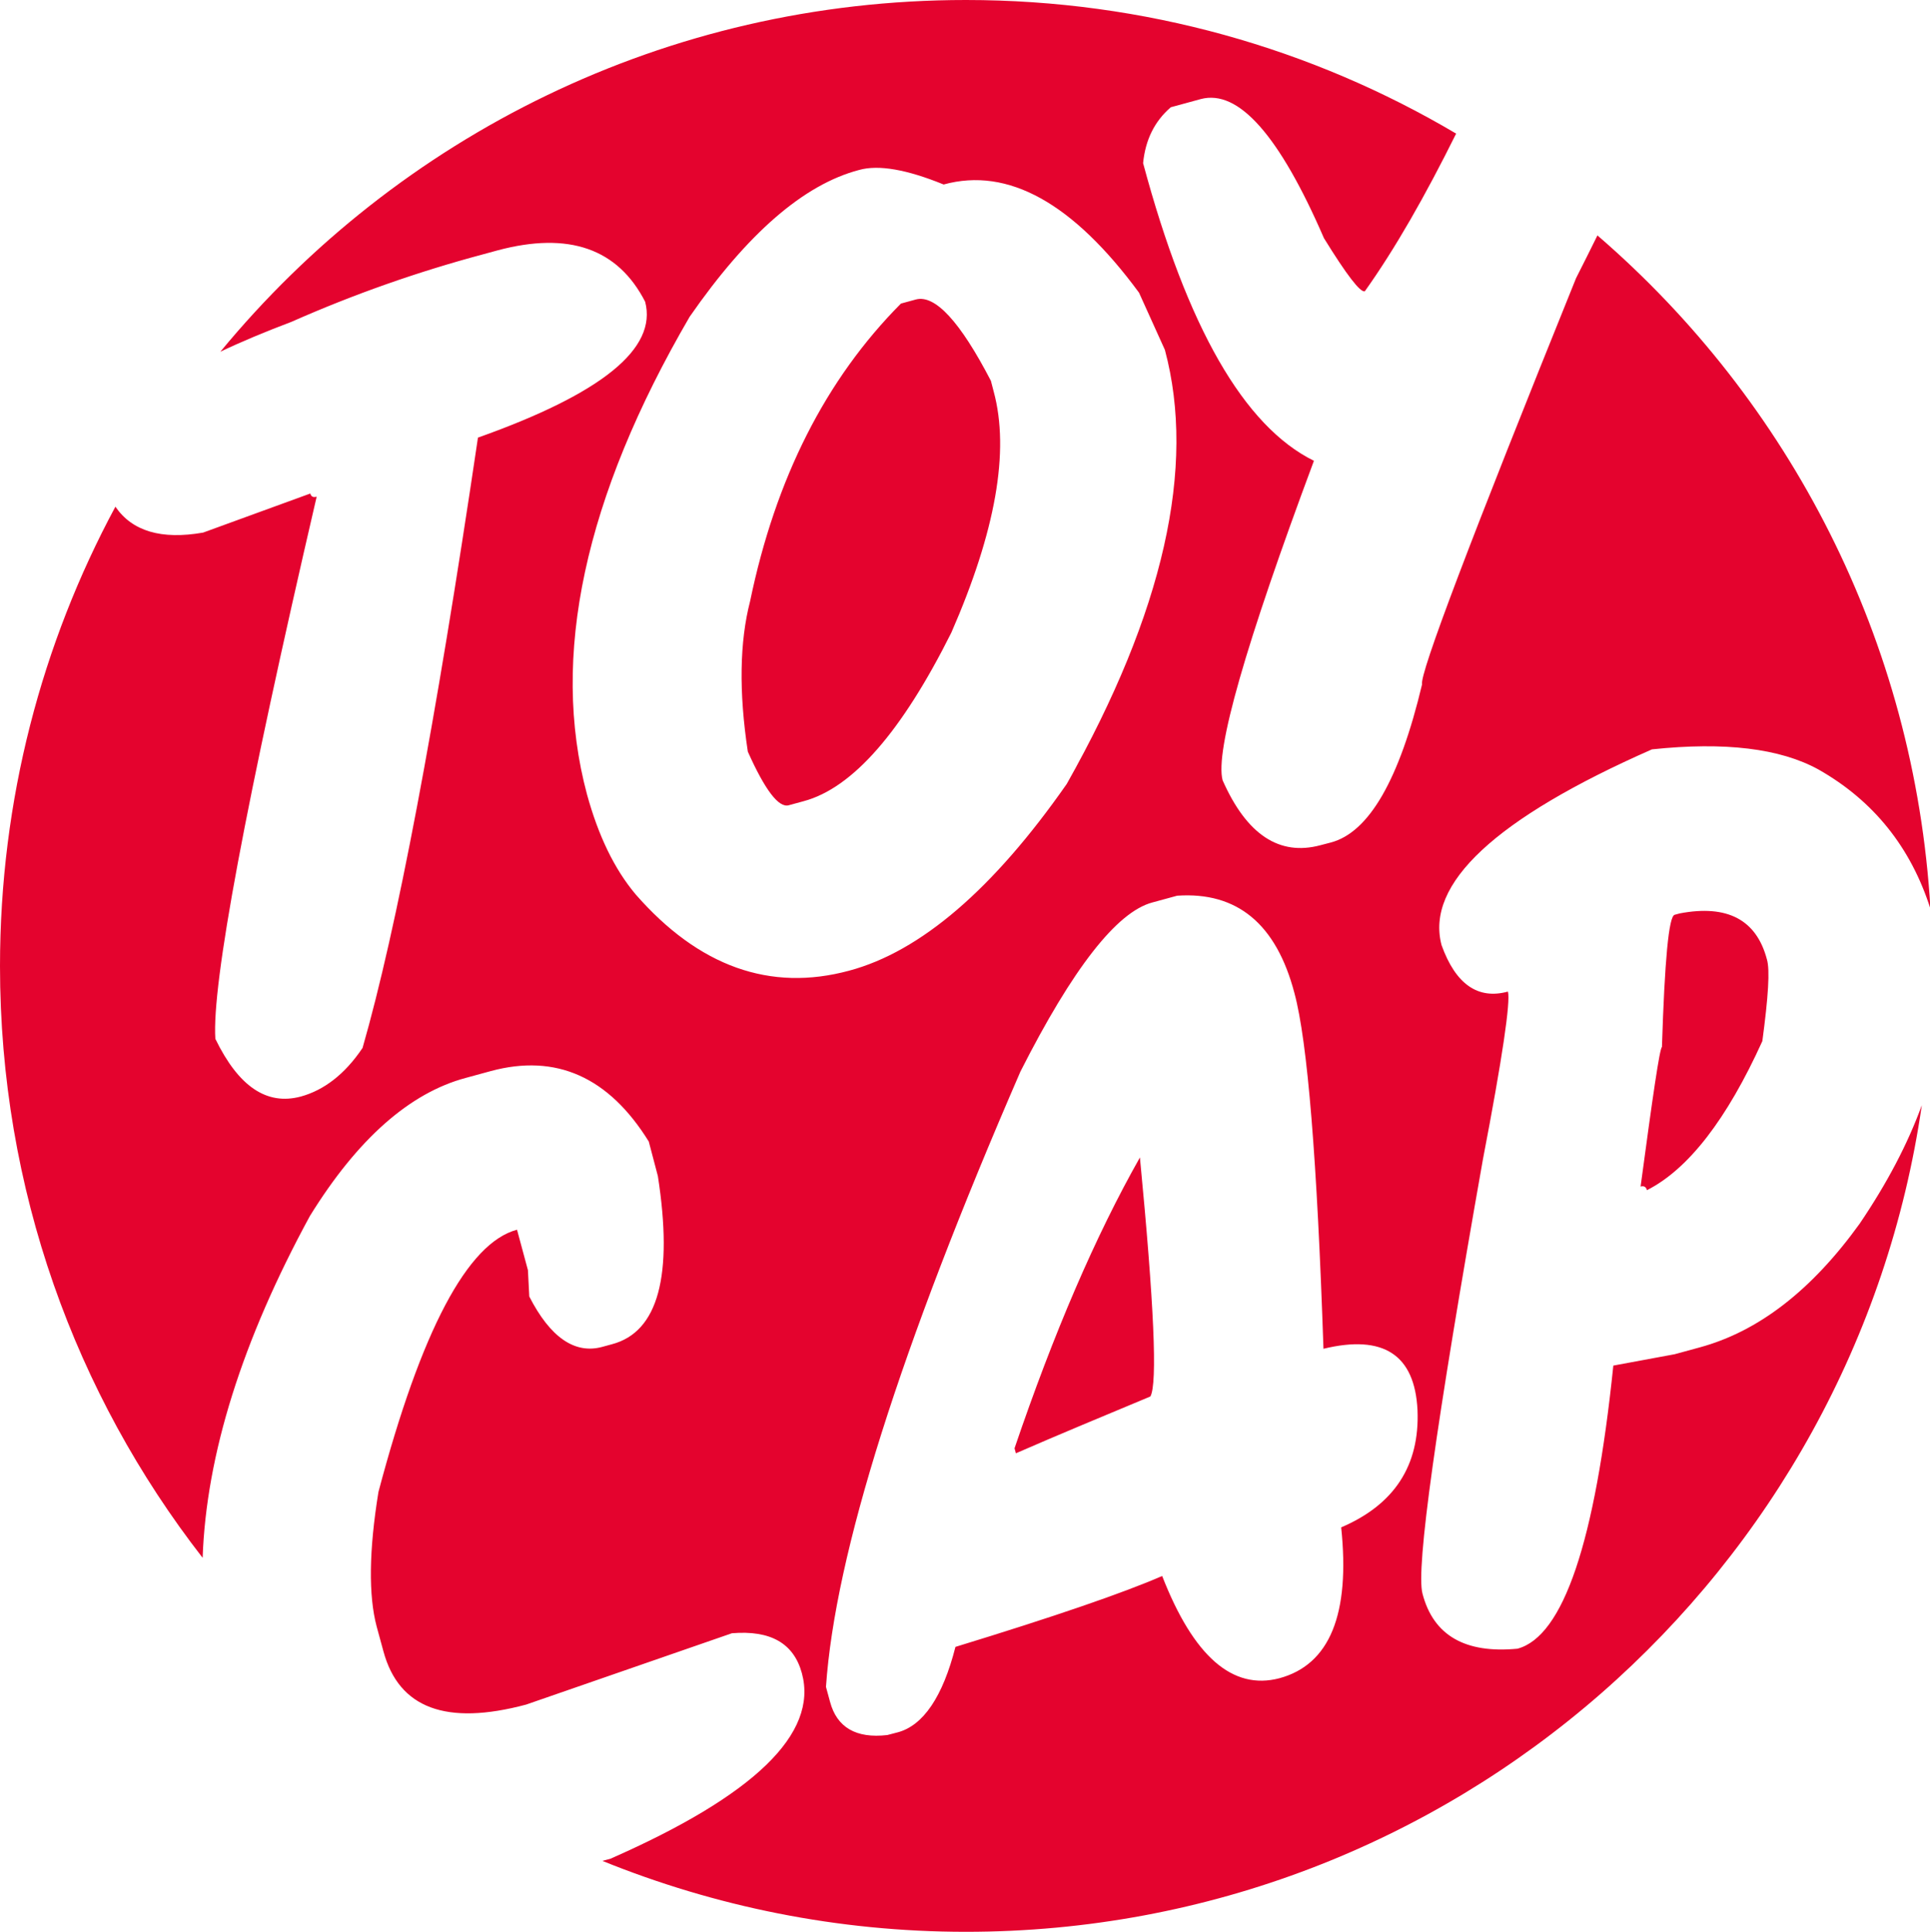
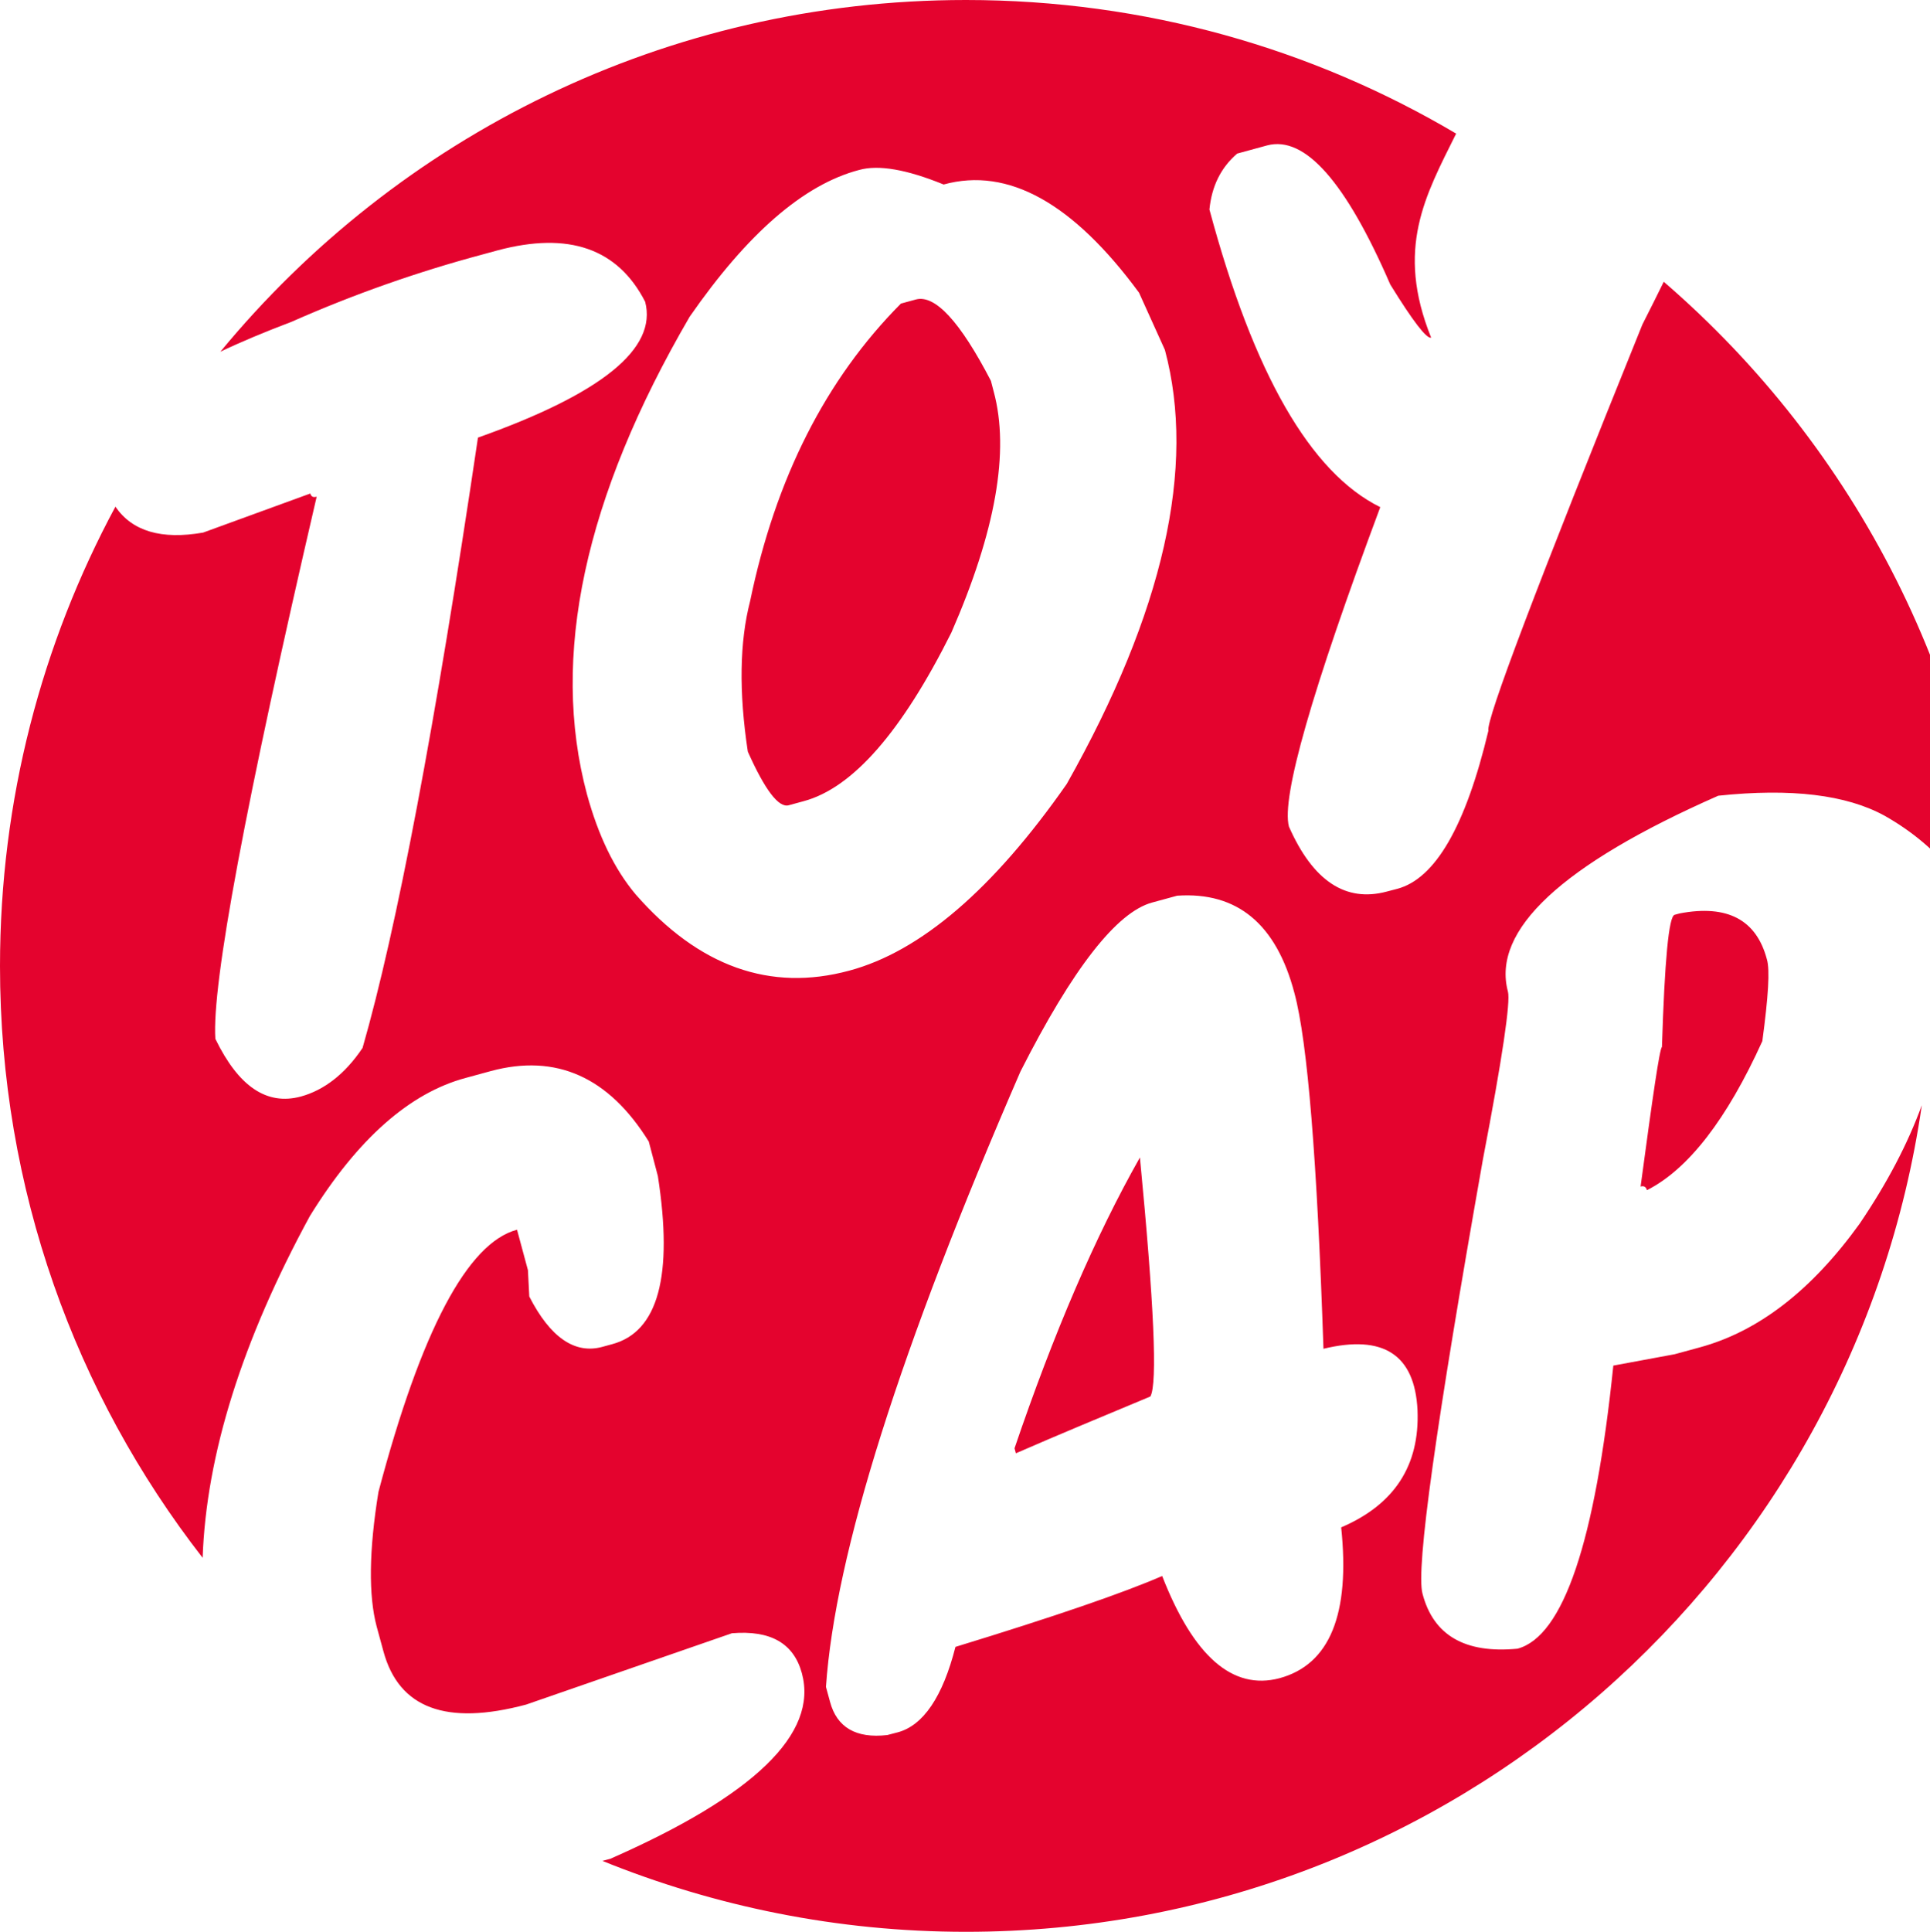
<svg xmlns="http://www.w3.org/2000/svg" version="1.1" id="Ebene_1" x="0px" y="0px" viewBox="0 0 424.8 425.2" style="enable-background:new 0 0 424.8 425.2;" xml:space="preserve">
  <style type="text/css">
	.st0{fill:#E4032E;}
</style>
-   <path class="st0" d="M250.9,254.7c-9.8,17.3-19,38.7-27.6,64l0.3,1.1c9.4-4.1,19.3-8.2,29.6-12.5C254.8,304.5,254,286.9,250.9,254.7   M209.4,139.2c9.7-22.2,12.9-39.9,9.3-53.1l-0.6-2.3c-6.8-13.1-12.3-19-16.5-17.9l-3.3,0.9c-16.6,16.7-27.6,38.5-33.2,65.5  c-2.3,8.9-2.5,19.9-0.5,33.1c3.8,8.5,6.8,12.4,9,11.8l3.3-0.9C187.7,173.4,198.5,161,209.4,139.2 M250.7,64.4l5.7,12.6  c6.9,25.8-0.3,57.7-21.6,95.5c-16.2,23.2-32.2,36.9-47.9,41.1c-17.4,4.7-33.1-0.9-47-16.8c-4.7-5.6-8.2-12.9-10.7-22  c-8.1-30.2-0.6-65.3,22.6-105.1c12.7-18.3,25.1-29.1,37.3-32.3c4.3-1.2,10.5-0.1,18.6,3.2C221.9,36.7,236.2,44.7,250.7,64.4   M181.8,371.2c2-29.2,16.3-74.4,42.8-135.4c11.5-22.7,21.2-35.1,29-37.2l5.5-1.5c13.2-0.9,21.8,6.2,25.8,21.4  c2.9,10.7,5,36.8,6.4,78.3c13.2-3.2,20.1,1.3,20.7,13.5c0.5,12.2-5.1,20.8-16.8,25.8c2,19.1-2.5,30.2-13.6,33.2  c-10.3,2.7-18.9-4.8-25.8-22.5c-8.5,3.7-23.6,8.9-45.5,15.6c-2.8,11-7.1,17.3-12.7,18.8l-2.3,0.6c-6.9,0.8-11.1-1.7-12.6-7.3  L181.8,371.2z M320.5,29.4C288.9,10.7,252,0,212.6,0C146.5,0,87.5,30.1,48.5,77.4c4.6-2.2,9.9-4.4,15.7-6.6  c13.8-6.1,27.8-11,42-14.8l3.3-0.9c15.7-4.2,26.5-0.4,32.5,11.3c2.7,10.3-9.5,20.2-36.8,29.9c-9.4,63.5-17.9,108.2-25.4,134.3  c-3.9,5.8-8.5,9.3-13.6,10.7c-7.5,2-13.7-2.2-18.8-12.7c-0.8-12,6.6-51.7,22.3-119.3c-0.8,0.2-1.2,0-1.4-0.7l-23.6,8.6  c-9.2,1.6-15.6-0.3-19.3-5.7C9.2,141.6,0,176,0,212.6c0,49.1,16.6,94.2,44.6,130.2c0.8-22.7,8.7-47.8,23.6-75.2  c10.5-17,22-27.1,34.3-30.4l5.5-1.5c14.4-3.9,26,1.3,34.8,15.5l2,7.6c3.4,21.9,0.1,34.3-10.1,37l-2.2,0.6c-6,1.6-11.4-2.1-16-11.1  l-0.3-5.8l-2.4-8.9c-10.9,2.9-21.1,22.2-30.5,57.7c-2.1,12.9-2.2,22.8-0.4,29.6l1.5,5.5c3.4,12.5,13.8,16.4,31.4,11.7l45.3-15.7  c8.5-0.7,13.6,2.2,15.4,8.8c3.6,13.3-10.5,26.9-42.1,40.8l-1.8,0.5c24.7,10,51.7,15.6,80,15.6c107,0,195.5-79.1,210.4-181.9  c-3.1,8.5-7.6,17.1-13.7,26.1C398.7,284,387,293,374.1,296.5l-5.5,1.5l-13.5,2.5c-4,38.8-11,59.6-21.1,62.3  c-11.5,1.1-18.5-2.9-20.9-12.1c-1.5-5.5,3-37.4,13.3-95.6c4.3-22.4,6.1-34.7,5.5-36.9c-6.6,1.8-11.5-1.6-14.6-10.2  c-3.6-13.5,11.8-27.9,46.3-43.1c16.1-1.7,28.2-0.2,36.6,4.4c12.2,6.9,20.4,17.2,24.7,30.7c-3.5-59.2-31.1-111.8-73.3-148.2  c-1.5,3-3,6.1-4.7,9.4c-23.2,57.4-34.5,87.2-33.9,89.4c-5,21-11.7,32.6-20.1,34.8l-2.3,0.6c-9,2.4-16.2-2.3-21.5-14.3  c-1.7-6.4,5-29.8,20.1-70.3c-15.4-7.6-27.9-29.4-37.6-65.5c0.5-5.1,2.5-9.2,6.1-12.3l6.6-1.8c8.3-2.2,17.3,8,27.1,30.6  c5,8.1,8,12,9,11.7C307.1,54.7,313.7,43.1,320.5,29.4 M387.9,229.1c1.3-9.7,1.7-15.7,1-18c-2.3-8.7-8.7-12.1-19.2-10.1l-1.1,0.3  c-1.3,0.3-2.2,10-2.8,29.1c-0.5,0.3-2,10.6-4.7,30.7c0.8-0.2,1.2,0.1,1.4,0.8C371.6,257.3,380.1,246.3,387.9,229.1" />
+   <path class="st0" d="M250.9,254.7c-9.8,17.3-19,38.7-27.6,64l0.3,1.1c9.4-4.1,19.3-8.2,29.6-12.5C254.8,304.5,254,286.9,250.9,254.7   M209.4,139.2c9.7-22.2,12.9-39.9,9.3-53.1l-0.6-2.3c-6.8-13.1-12.3-19-16.5-17.9l-3.3,0.9c-16.6,16.7-27.6,38.5-33.2,65.5  c-2.3,8.9-2.5,19.9-0.5,33.1c3.8,8.5,6.8,12.4,9,11.8l3.3-0.9C187.7,173.4,198.5,161,209.4,139.2 M250.7,64.4l5.7,12.6  c6.9,25.8-0.3,57.7-21.6,95.5c-16.2,23.2-32.2,36.9-47.9,41.1c-17.4,4.7-33.1-0.9-47-16.8c-4.7-5.6-8.2-12.9-10.7-22  c-8.1-30.2-0.6-65.3,22.6-105.1c12.7-18.3,25.1-29.1,37.3-32.3c4.3-1.2,10.5-0.1,18.6,3.2C221.9,36.7,236.2,44.7,250.7,64.4   M181.8,371.2c2-29.2,16.3-74.4,42.8-135.4c11.5-22.7,21.2-35.1,29-37.2l5.5-1.5c13.2-0.9,21.8,6.2,25.8,21.4  c2.9,10.7,5,36.8,6.4,78.3c13.2-3.2,20.1,1.3,20.7,13.5c0.5,12.2-5.1,20.8-16.8,25.8c2,19.1-2.5,30.2-13.6,33.2  c-10.3,2.7-18.9-4.8-25.8-22.5c-8.5,3.7-23.6,8.9-45.5,15.6c-2.8,11-7.1,17.3-12.7,18.8l-2.3,0.6c-6.9,0.8-11.1-1.7-12.6-7.3  L181.8,371.2z M320.5,29.4C288.9,10.7,252,0,212.6,0C146.5,0,87.5,30.1,48.5,77.4c4.6-2.2,9.9-4.4,15.7-6.6  c13.8-6.1,27.8-11,42-14.8l3.3-0.9c15.7-4.2,26.5-0.4,32.5,11.3c2.7,10.3-9.5,20.2-36.8,29.9c-9.4,63.5-17.9,108.2-25.4,134.3  c-3.9,5.8-8.5,9.3-13.6,10.7c-7.5,2-13.7-2.2-18.8-12.7c-0.8-12,6.6-51.7,22.3-119.3c-0.8,0.2-1.2,0-1.4-0.7l-23.6,8.6  c-9.2,1.6-15.6-0.3-19.3-5.7C9.2,141.6,0,176,0,212.6c0,49.1,16.6,94.2,44.6,130.2c0.8-22.7,8.7-47.8,23.6-75.2  c10.5-17,22-27.1,34.3-30.4l5.5-1.5c14.4-3.9,26,1.3,34.8,15.5l2,7.6c3.4,21.9,0.1,34.3-10.1,37l-2.2,0.6c-6,1.6-11.4-2.1-16-11.1  l-0.3-5.8l-2.4-8.9c-10.9,2.9-21.1,22.2-30.5,57.7c-2.1,12.9-2.2,22.8-0.4,29.6l1.5,5.5c3.4,12.5,13.8,16.4,31.4,11.7l45.3-15.7  c8.5-0.7,13.6,2.2,15.4,8.8c3.6,13.3-10.5,26.9-42.1,40.8l-1.8,0.5c24.7,10,51.7,15.6,80,15.6c107,0,195.5-79.1,210.4-181.9  c-3.1,8.5-7.6,17.1-13.7,26.1C398.7,284,387,293,374.1,296.5l-5.5,1.5l-13.5,2.5c-4,38.8-11,59.6-21.1,62.3  c-11.5,1.1-18.5-2.9-20.9-12.1c-1.5-5.5,3-37.4,13.3-95.6c4.3-22.4,6.1-34.7,5.5-36.9c-3.6-13.5,11.8-27.9,46.3-43.1c16.1-1.7,28.2-0.2,36.6,4.4c12.2,6.9,20.4,17.2,24.7,30.7c-3.5-59.2-31.1-111.8-73.3-148.2  c-1.5,3-3,6.1-4.7,9.4c-23.2,57.4-34.5,87.2-33.9,89.4c-5,21-11.7,32.6-20.1,34.8l-2.3,0.6c-9,2.4-16.2-2.3-21.5-14.3  c-1.7-6.4,5-29.8,20.1-70.3c-15.4-7.6-27.9-29.4-37.6-65.5c0.5-5.1,2.5-9.2,6.1-12.3l6.6-1.8c8.3-2.2,17.3,8,27.1,30.6  c5,8.1,8,12,9,11.7C307.1,54.7,313.7,43.1,320.5,29.4 M387.9,229.1c1.3-9.7,1.7-15.7,1-18c-2.3-8.7-8.7-12.1-19.2-10.1l-1.1,0.3  c-1.3,0.3-2.2,10-2.8,29.1c-0.5,0.3-2,10.6-4.7,30.7c0.8-0.2,1.2,0.1,1.4,0.8C371.6,257.3,380.1,246.3,387.9,229.1" />
</svg>